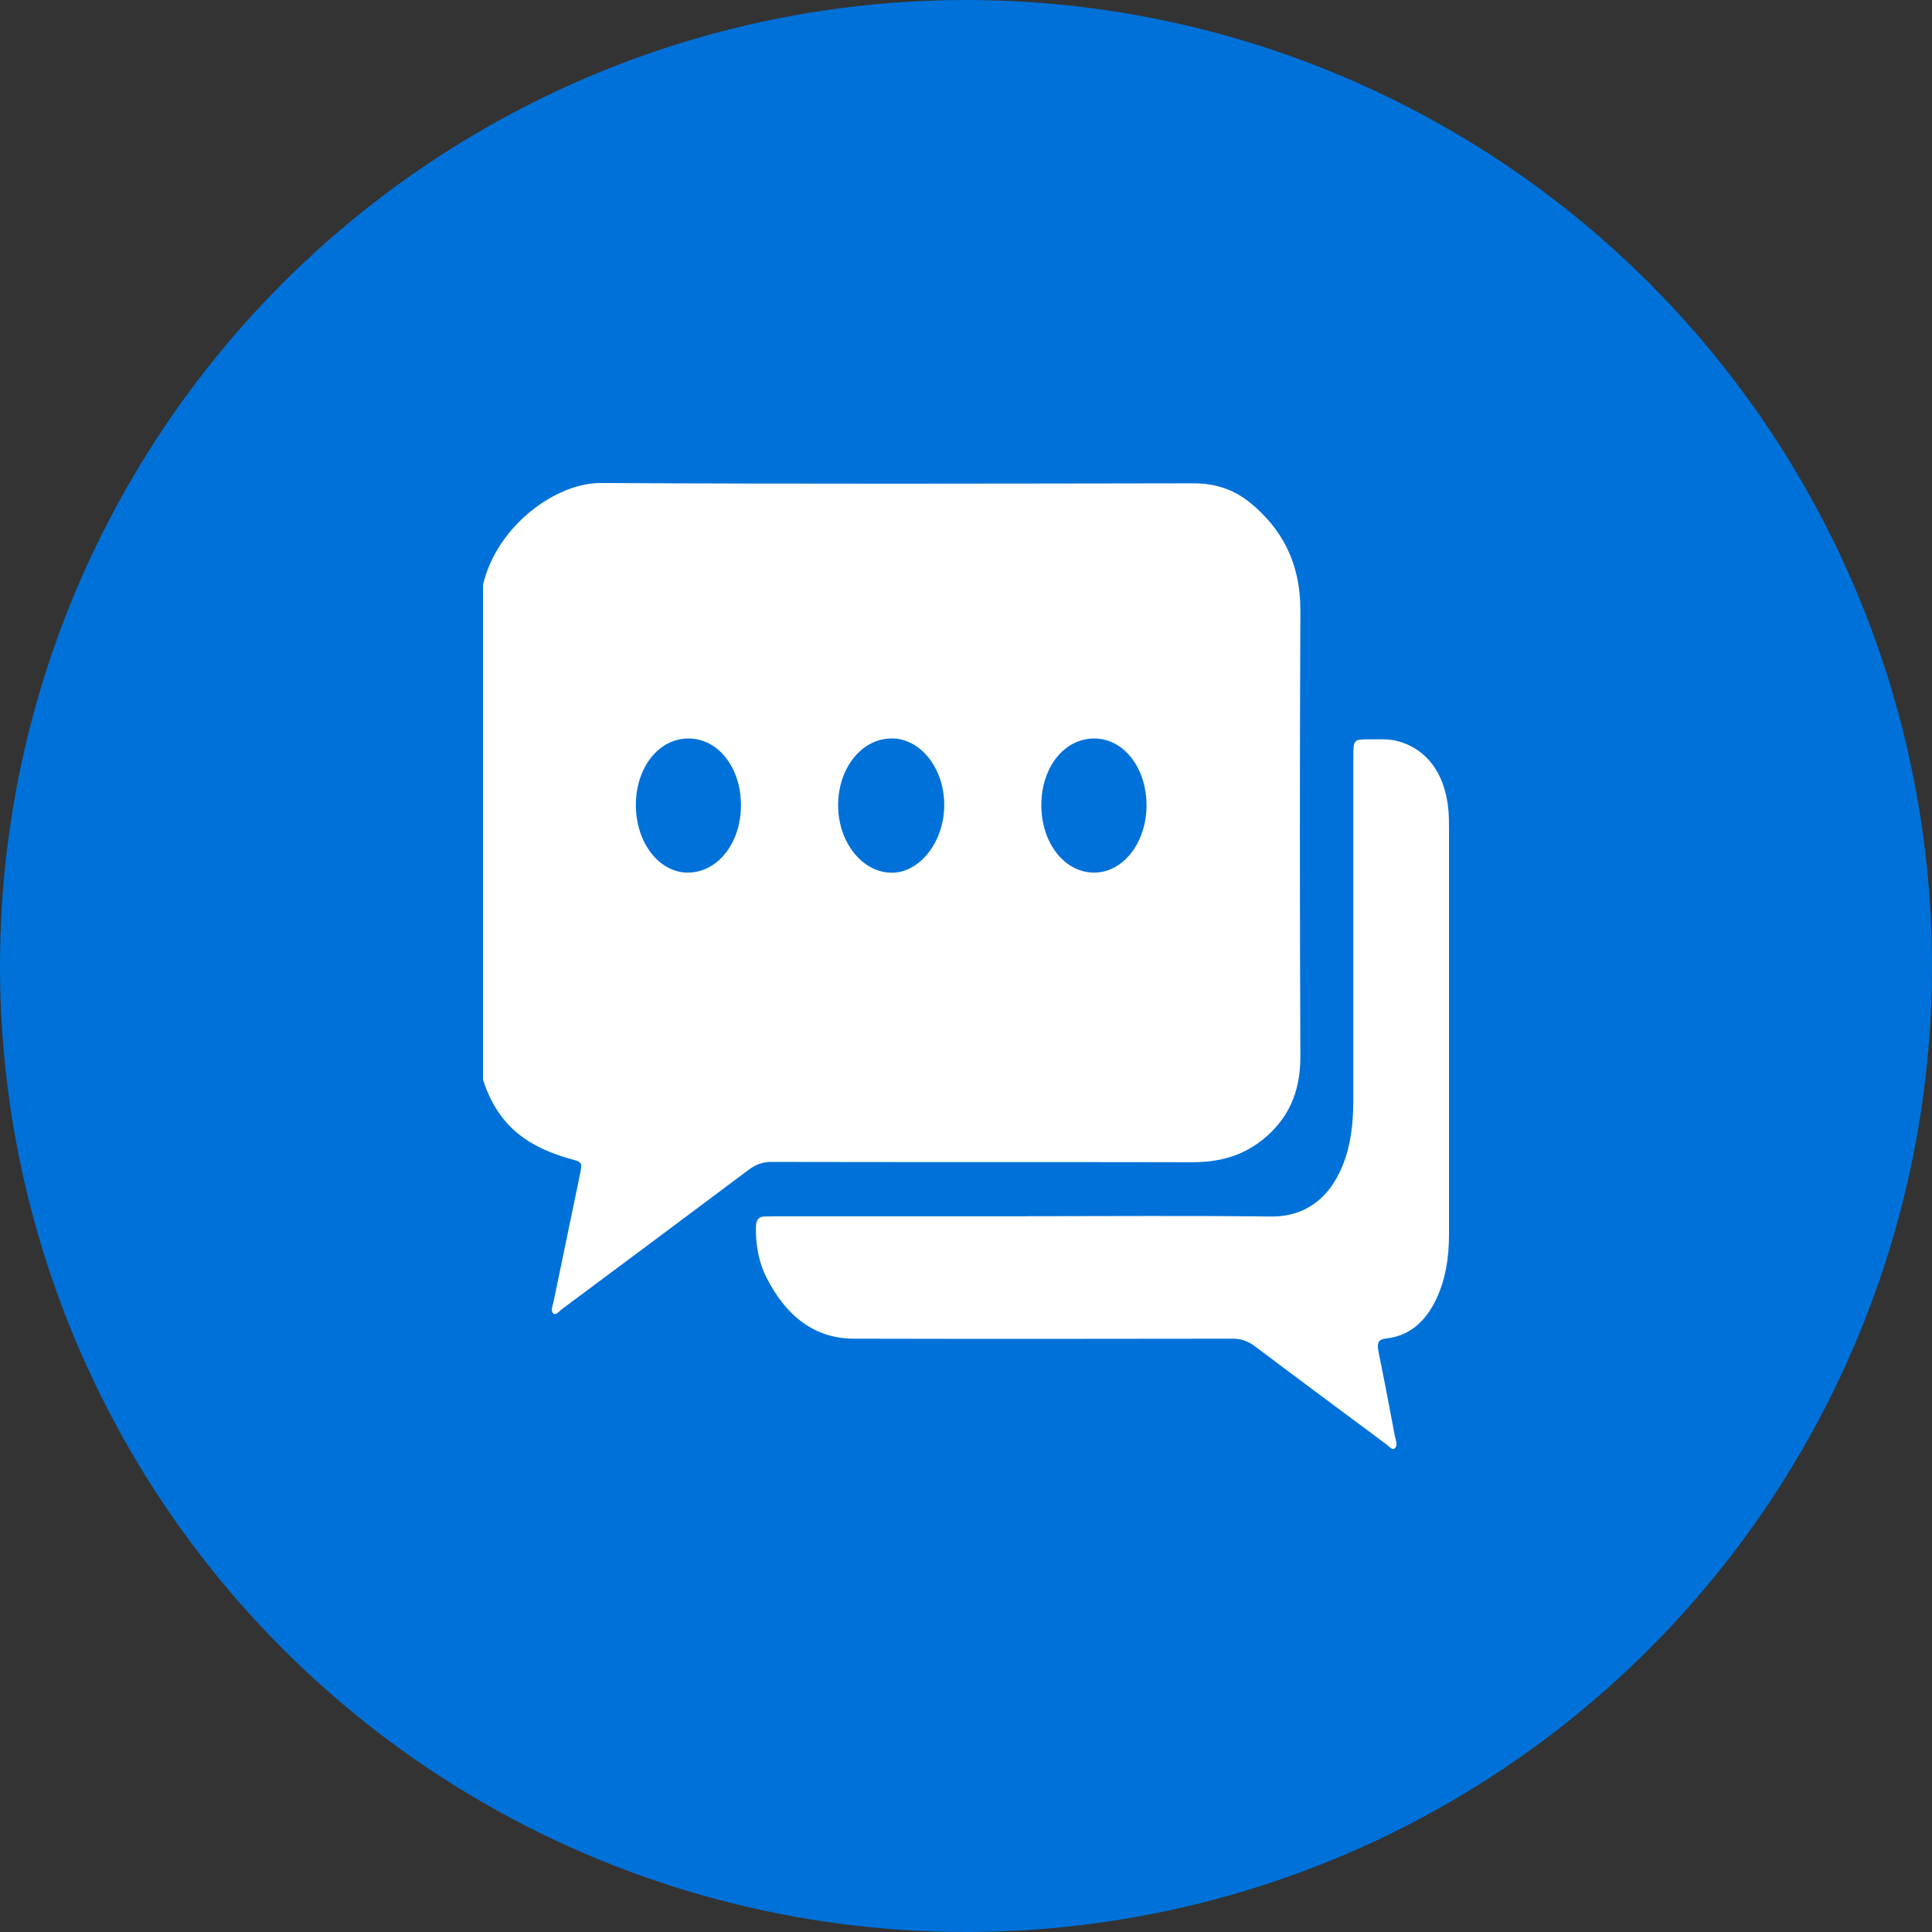
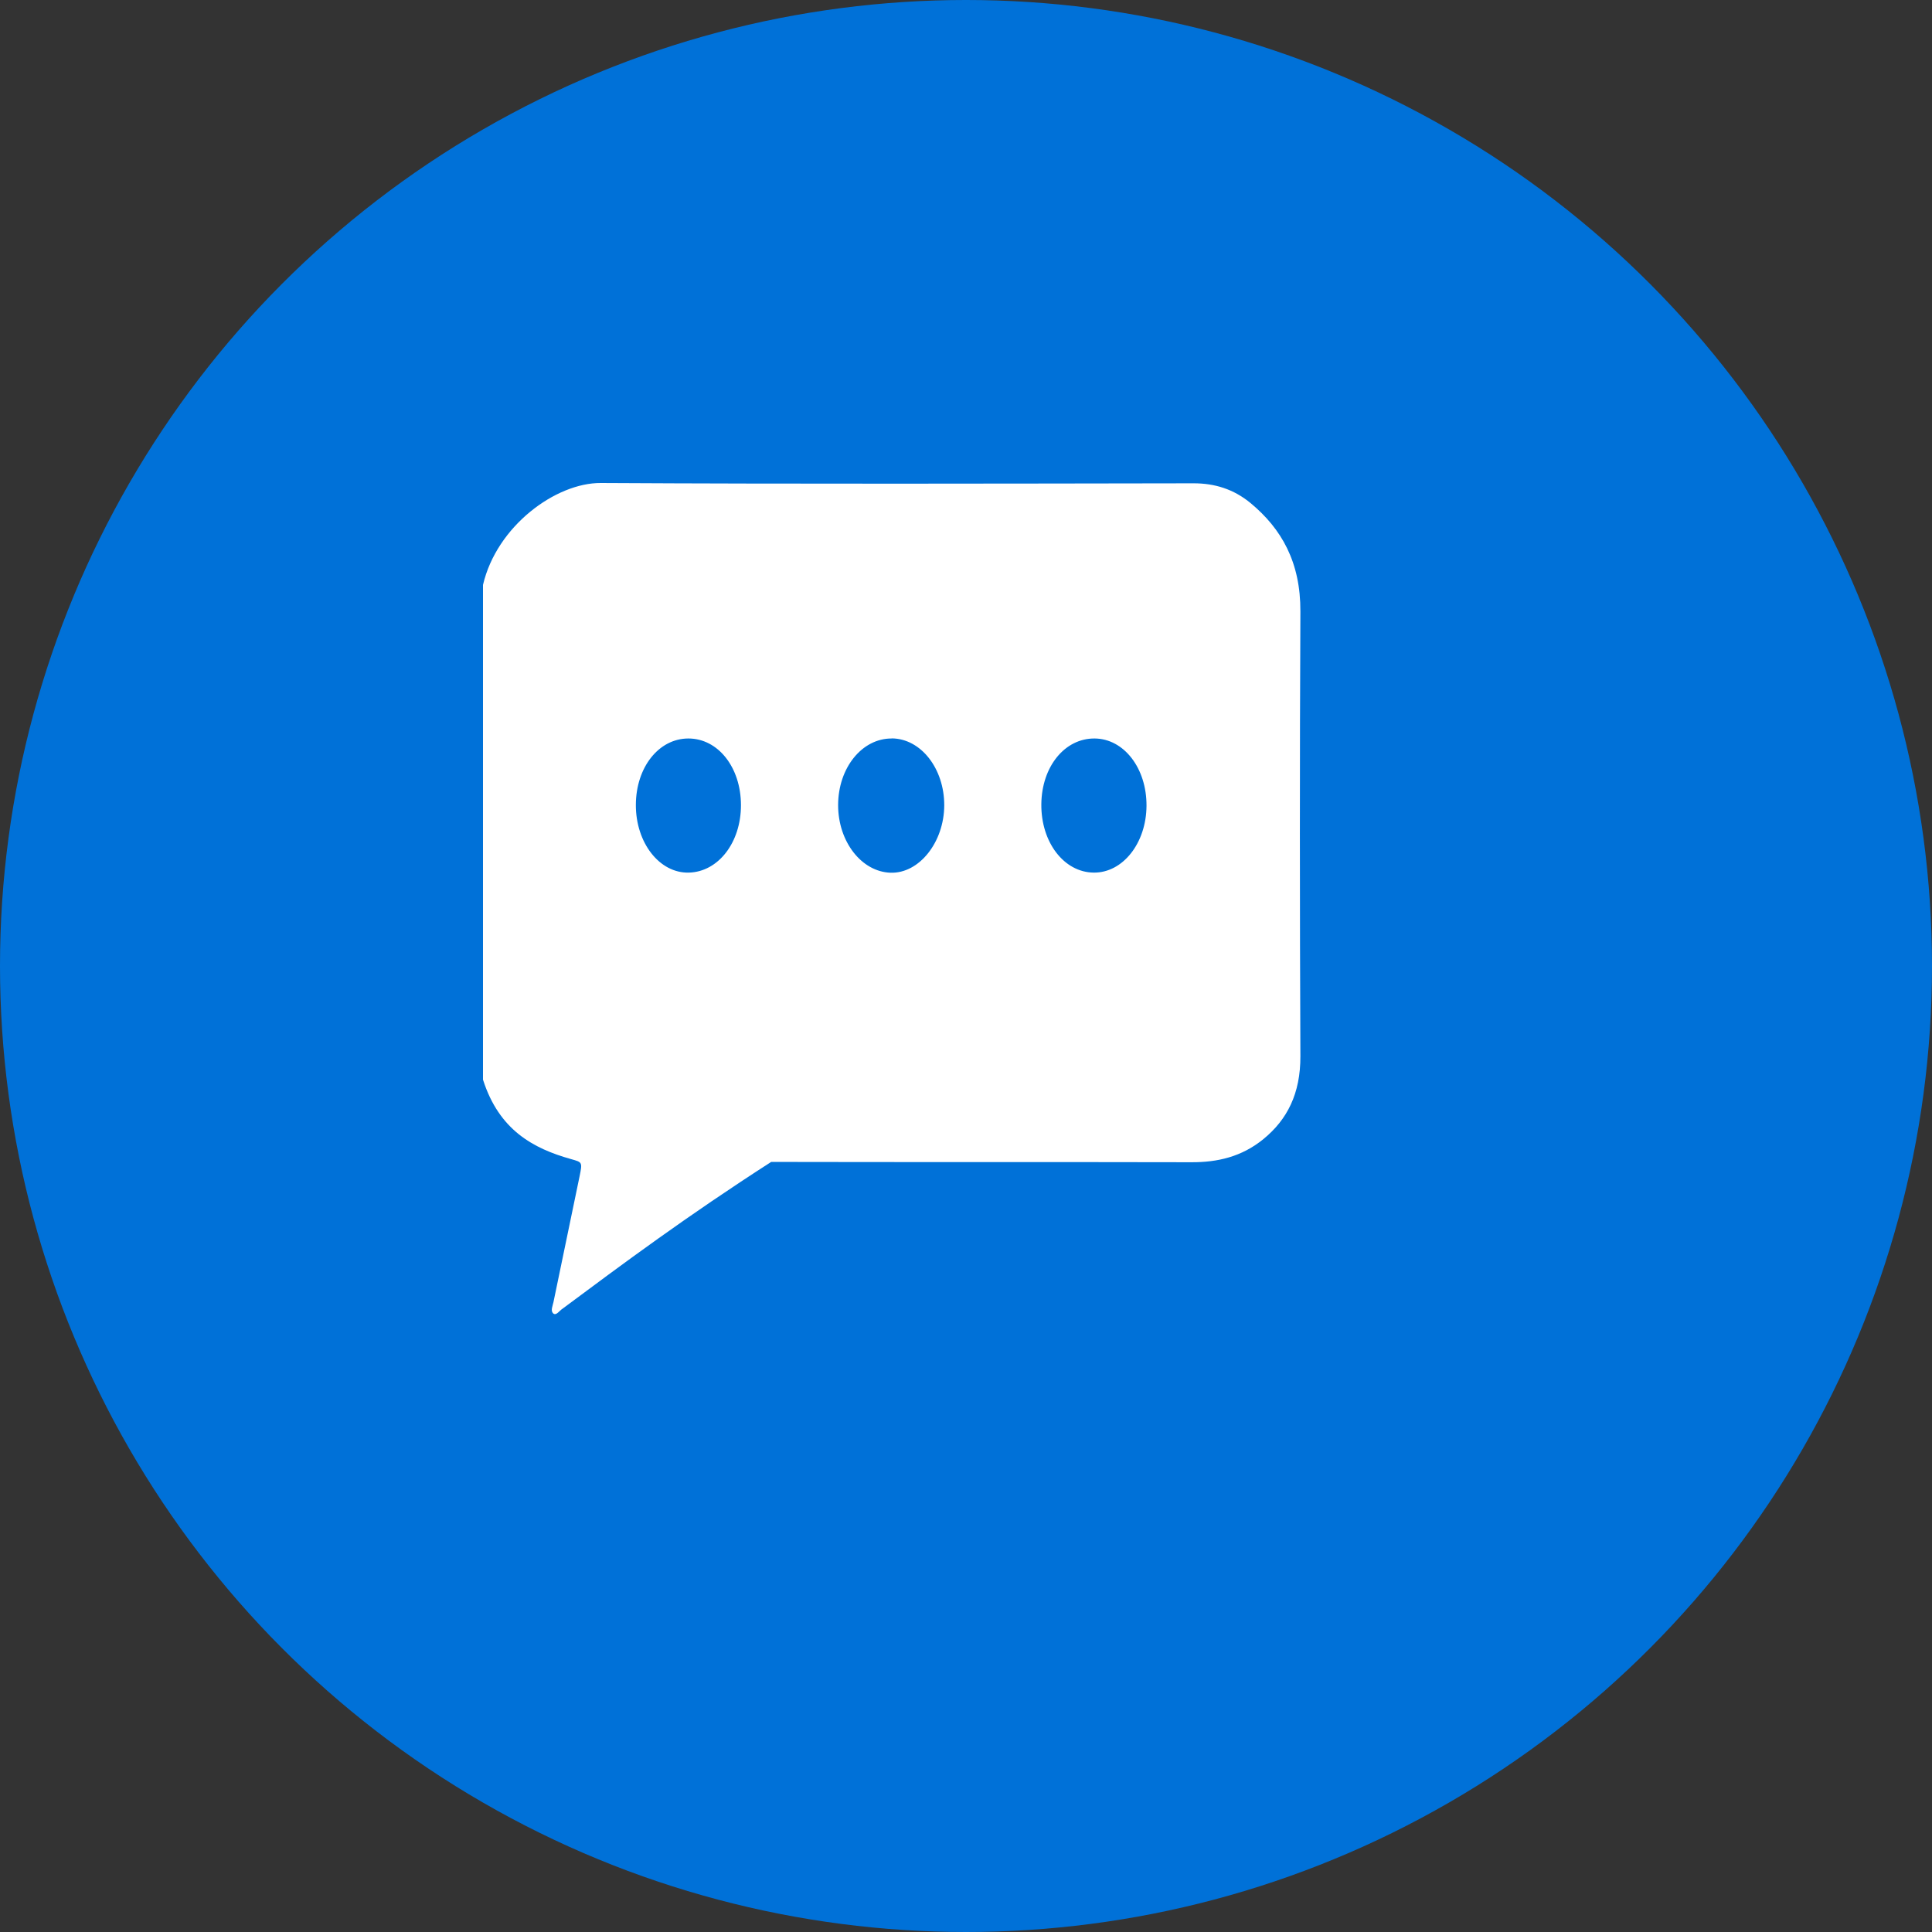
<svg xmlns="http://www.w3.org/2000/svg" width="100" height="100" viewBox="0 0 100 100" fill="none">
  <rect x="0" y="0" width="100" height="100" fill="#333333" stroke="none" />
  <circle cx="50" cy="50" r="50" fill="#0071D8" />
-   <path d="M25 55.885V30.274C25.709 27.226 28.771 24.985 31.1 25C41.329 25.057 51.557 25.031 61.786 25.016C62.861 25.016 63.855 25.31 64.747 26.054C66.327 27.371 67.32 29.091 67.308 31.653C67.271 39.324 67.275 46.995 67.308 54.666C67.316 56.613 66.62 57.956 65.394 58.959C64.262 59.883 63.004 60.162 61.672 60.157C54.42 60.141 47.168 60.157 39.916 60.141C39.492 60.141 39.13 60.265 38.763 60.539C35.53 62.962 32.293 65.374 29.052 67.786C28.921 67.885 28.771 68.117 28.624 67.972C28.49 67.833 28.608 67.59 28.648 67.394C29.096 65.224 29.548 63.05 30 60.88C30.151 60.147 30.135 60.157 29.565 59.997C27.59 59.444 25.835 58.488 25.004 55.895L25 55.885ZM46.158 38.224C44.615 38.214 43.381 39.748 43.381 41.675C43.381 43.565 44.594 45.125 46.097 45.172C47.575 45.218 48.866 43.596 48.874 41.685C48.878 39.779 47.665 38.229 46.158 38.219V38.224ZM38.352 41.669C38.348 39.717 37.167 38.224 35.632 38.224C34.097 38.224 32.916 39.717 32.912 41.664C32.908 43.627 34.138 45.203 35.652 45.166C37.179 45.13 38.356 43.606 38.352 41.669ZM59.343 41.711C59.355 39.763 58.175 38.234 56.656 38.224C55.108 38.214 53.919 39.681 53.899 41.623C53.879 43.596 55.072 45.151 56.611 45.166C58.113 45.182 59.331 43.643 59.343 41.711Z" fill="white" />
-   <path d="M53.133 62.951C57.344 62.951 61.554 62.915 65.769 62.967C68.033 62.993 69.222 61.438 69.731 59.635C69.983 58.731 70.049 57.786 70.049 56.835C70.052 50.983 70.049 45.125 70.049 39.272C70.049 38.27 70.049 38.265 70.851 38.27C71.352 38.27 71.856 38.229 72.357 38.363C73.986 38.813 74.943 40.264 74.996 42.382C75 42.568 75 42.754 75 42.94C75 49.929 75 56.918 75 63.907C75 65.085 74.825 66.201 74.349 67.223C73.766 68.468 72.895 69.15 71.771 69.274C71.331 69.32 71.258 69.506 71.36 70.013C71.657 71.449 71.926 72.89 72.198 74.331C72.239 74.543 72.365 74.806 72.198 74.961C72.06 75.09 71.901 74.863 71.767 74.765C69.495 73.076 67.222 71.392 64.959 69.687C64.596 69.413 64.234 69.29 63.81 69.29C57.275 69.3 50.739 69.305 44.2 69.29C42.245 69.29 40.73 68.21 39.671 66.123C39.276 65.343 39.114 64.465 39.126 63.535C39.13 63.148 39.264 62.967 39.566 62.967C39.761 62.967 39.956 62.956 40.152 62.956C44.476 62.956 48.801 62.956 53.125 62.956L53.133 62.951Z" fill="white" />
+   <path d="M25 55.885V30.274C25.709 27.226 28.771 24.985 31.1 25C41.329 25.057 51.557 25.031 61.786 25.016C62.861 25.016 63.855 25.31 64.747 26.054C66.327 27.371 67.32 29.091 67.308 31.653C67.271 39.324 67.275 46.995 67.308 54.666C67.316 56.613 66.62 57.956 65.394 58.959C64.262 59.883 63.004 60.162 61.672 60.157C54.42 60.141 47.168 60.157 39.916 60.141C35.53 62.962 32.293 65.374 29.052 67.786C28.921 67.885 28.771 68.117 28.624 67.972C28.49 67.833 28.608 67.59 28.648 67.394C29.096 65.224 29.548 63.05 30 60.88C30.151 60.147 30.135 60.157 29.565 59.997C27.59 59.444 25.835 58.488 25.004 55.895L25 55.885ZM46.158 38.224C44.615 38.214 43.381 39.748 43.381 41.675C43.381 43.565 44.594 45.125 46.097 45.172C47.575 45.218 48.866 43.596 48.874 41.685C48.878 39.779 47.665 38.229 46.158 38.219V38.224ZM38.352 41.669C38.348 39.717 37.167 38.224 35.632 38.224C34.097 38.224 32.916 39.717 32.912 41.664C32.908 43.627 34.138 45.203 35.652 45.166C37.179 45.13 38.356 43.606 38.352 41.669ZM59.343 41.711C59.355 39.763 58.175 38.234 56.656 38.224C55.108 38.214 53.919 39.681 53.899 41.623C53.879 43.596 55.072 45.151 56.611 45.166C58.113 45.182 59.331 43.643 59.343 41.711Z" fill="white" />
</svg>